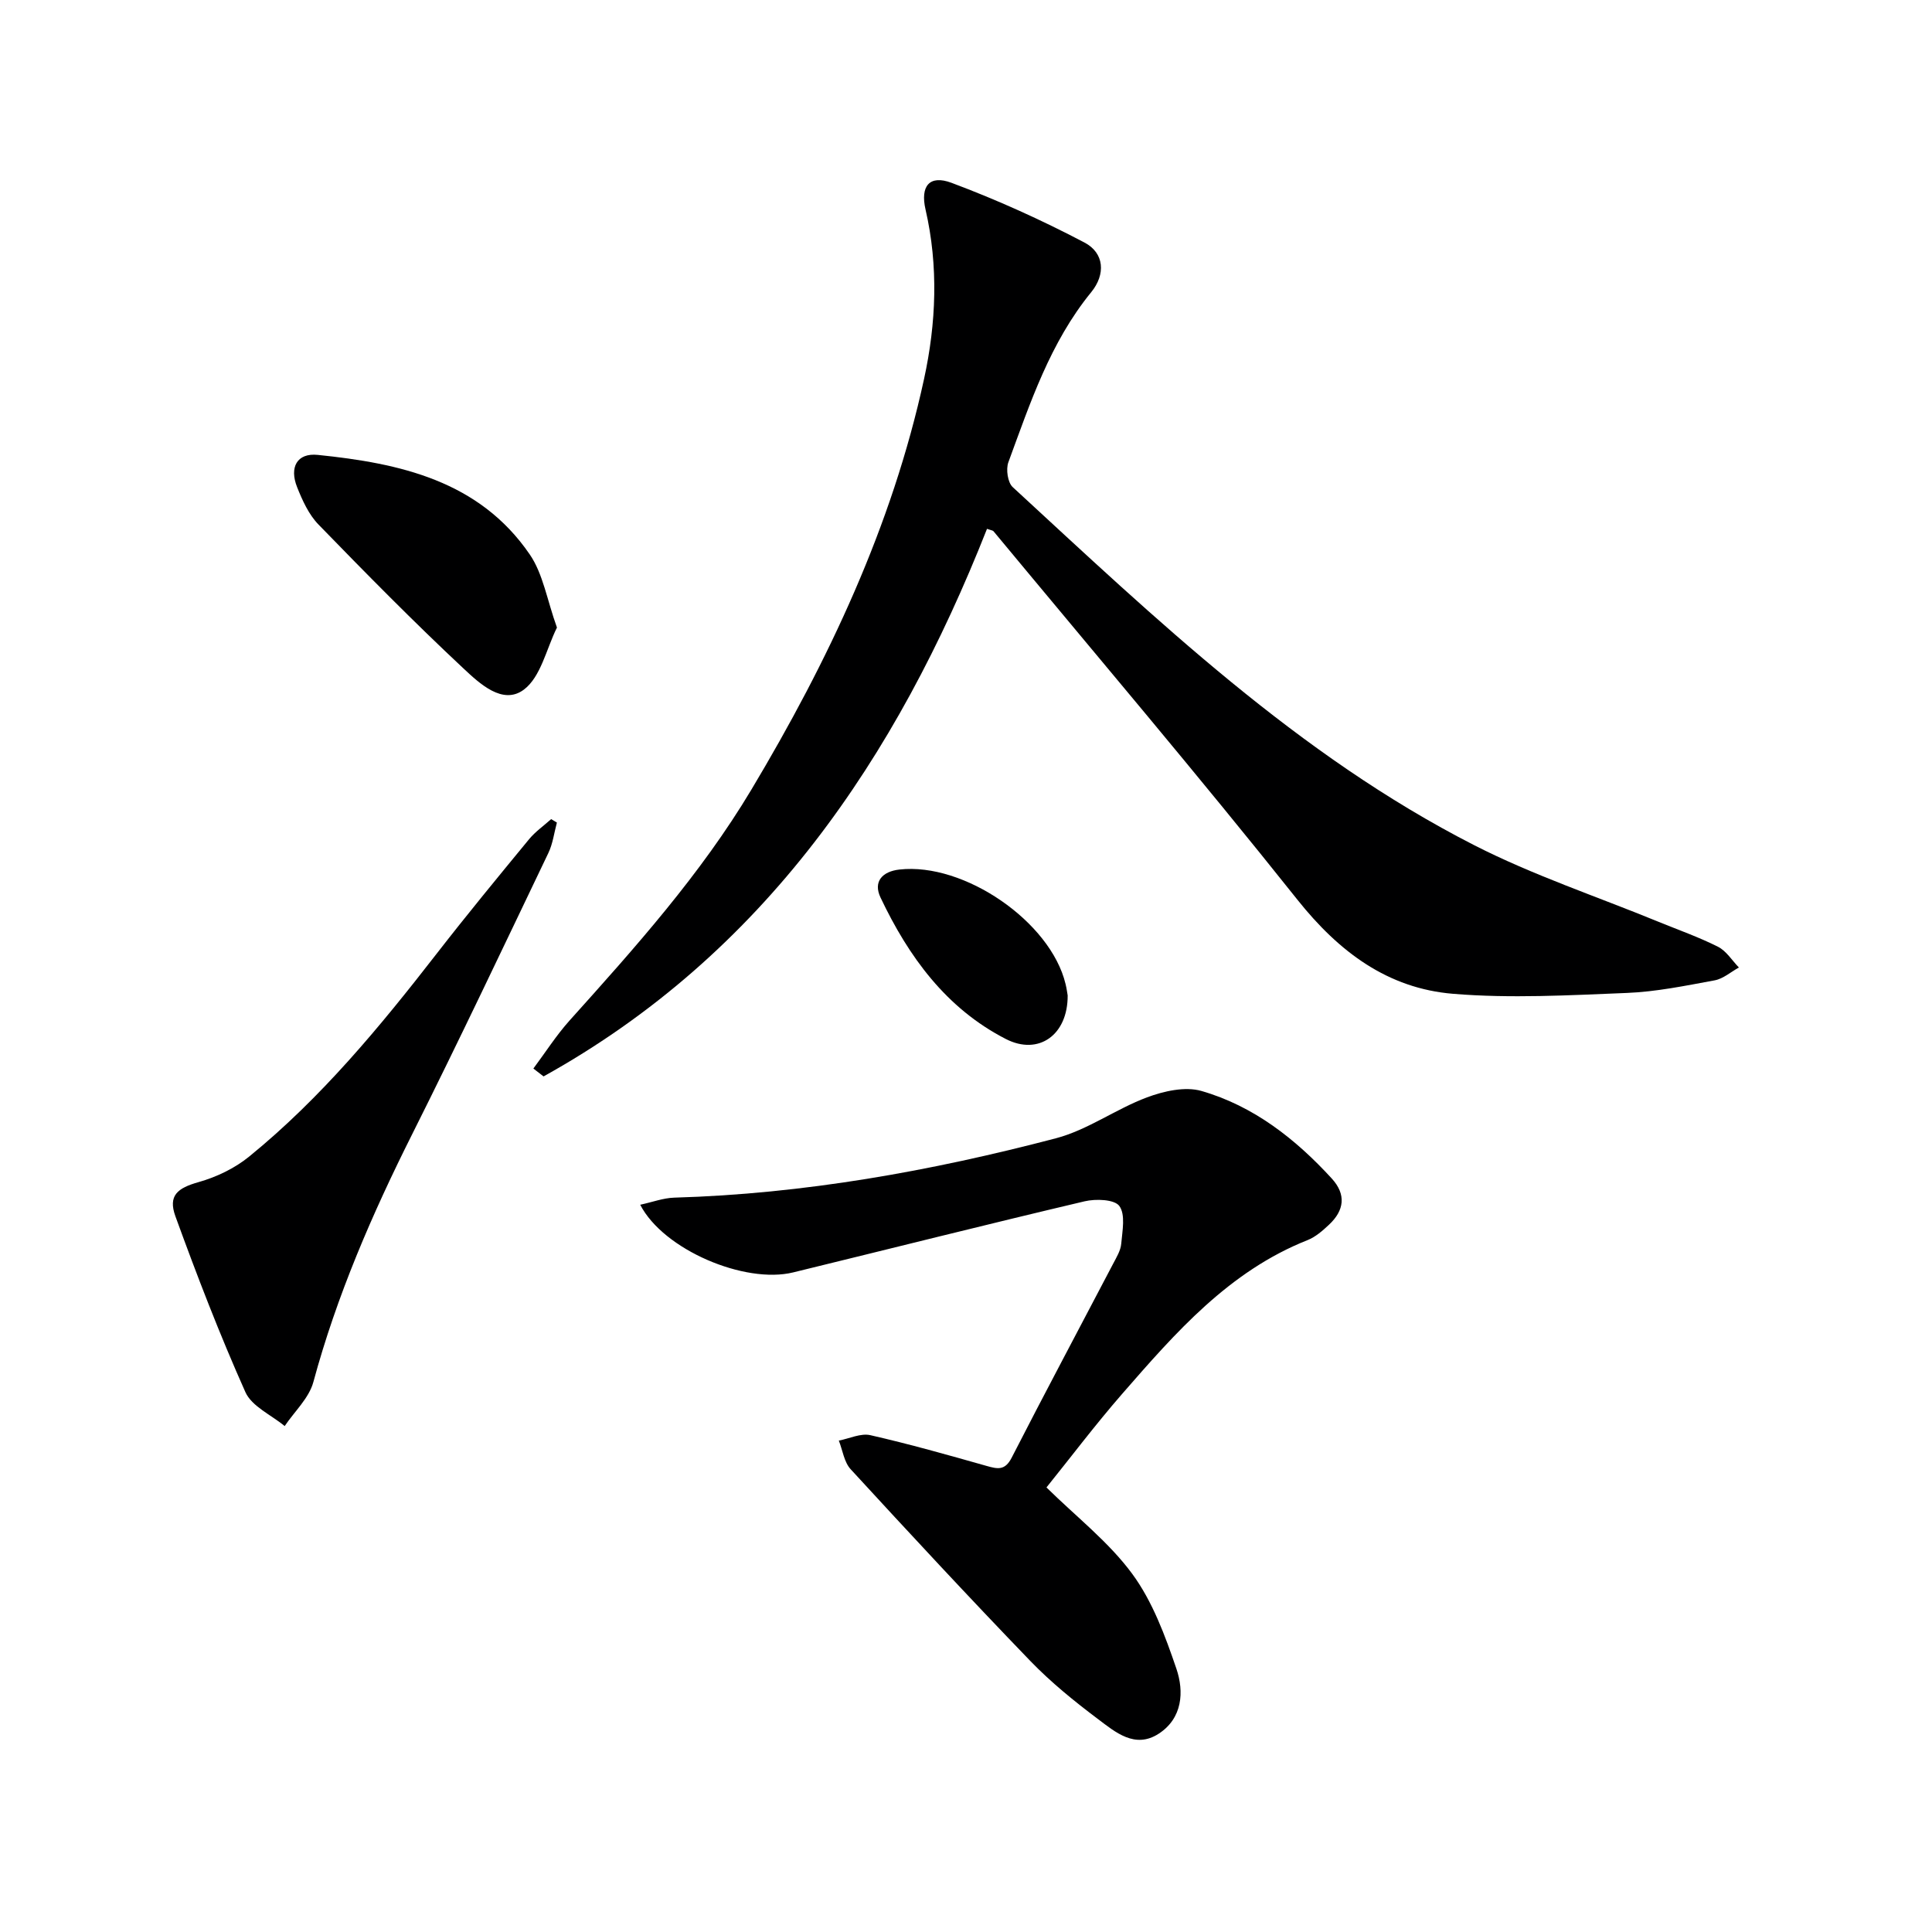
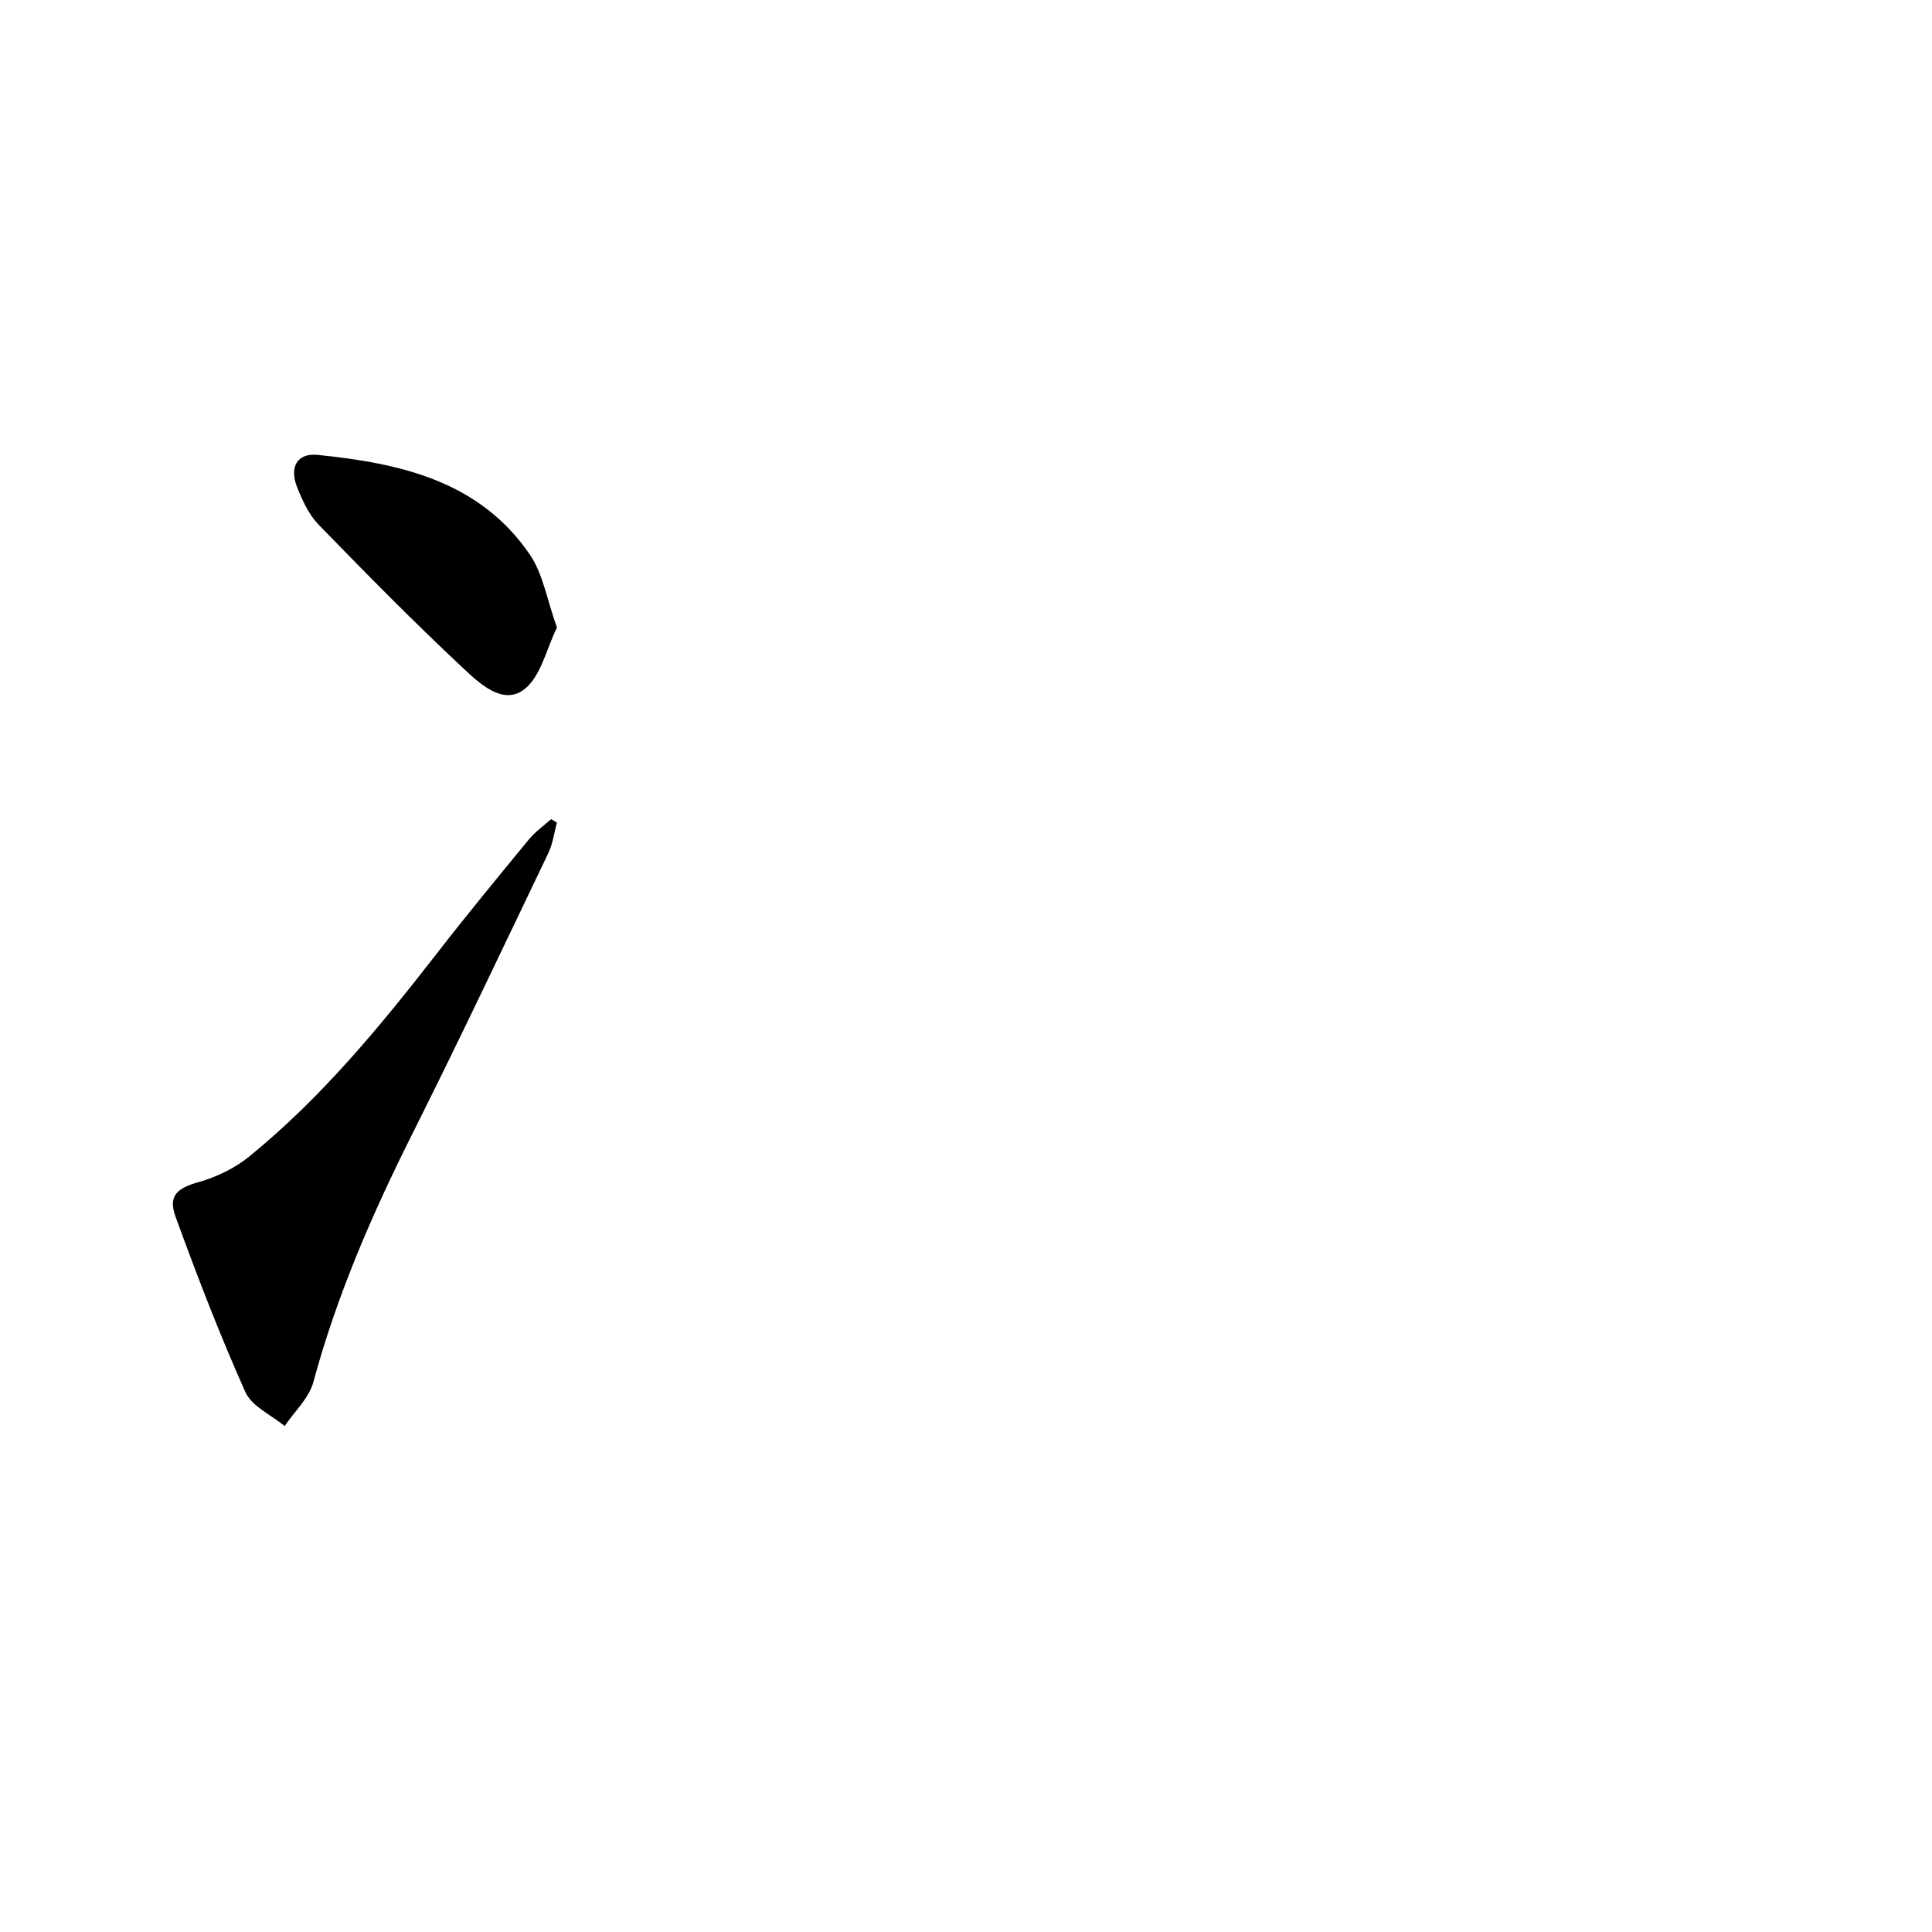
<svg xmlns="http://www.w3.org/2000/svg" enable-background="new 0 0 400 400" viewBox="0 0 400 400">
-   <path d="m204.35 109.49c-18.76 47.52-46.18 88.03-91.81 113.37-.7-.54-1.41-1.09-2.11-1.63 2.48-3.32 4.73-6.86 7.49-9.94 13.58-15.11 27.14-30.25 37.63-47.78 15.94-26.66 29.14-54.55 35.77-85.07 2.51-11.53 3-23.34.3-35.07-1.11-4.81.79-7.24 5.38-5.52 9.41 3.52 18.63 7.69 27.52 12.36 4.14 2.17 4.42 6.59 1.4 10.29-8.5 10.41-12.62 22.91-17.15 35.21-.53 1.45-.14 4.18.9 5.14 29.74 27.41 59.06 55.49 95.51 74.12 12.22 6.24 25.39 10.62 38.13 15.85 4.15 1.7 8.4 3.19 12.39 5.2 1.72.87 2.9 2.83 4.32 4.29-1.67.92-3.24 2.33-5.02 2.66-6.03 1.11-12.11 2.37-18.21 2.61-11.96.48-24.02 1.16-35.91.18-13.58-1.11-23.67-8.69-32.27-19.49-20.52-25.77-41.86-50.89-62.89-76.25-.16-.22-.57-.24-1.37-.53z" fill="#000001" />
-   <path d="m216.66 307.96c6.2 6.1 12.91 11.3 17.75 17.88 4.21 5.72 6.82 12.82 9.15 19.65 1.62 4.76 1.27 10.26-3.67 13.46-4.9 3.18-8.96-.32-12.57-3.04-4.91-3.69-9.74-7.61-14-12.02-12.59-13.05-24.93-26.35-37.2-39.7-1.36-1.48-1.66-3.93-2.45-5.93 2.19-.42 4.55-1.58 6.54-1.12 8.08 1.84 16.06 4.1 24.04 6.36 2.27.64 3.81 1.02 5.2-1.69 6.89-13.46 14.01-26.79 21.02-40.18.69-1.32 1.55-2.72 1.67-4.13.23-2.65.91-6.03-.39-7.81-1-1.38-4.89-1.52-7.2-.97-20.15 4.75-40.23 9.81-60.34 14.72-10.01 2.44-26.85-4.68-31.66-14.01 2.51-.54 4.77-1.4 7.04-1.47 26.86-.78 53.14-5.5 79.02-12.29 6.57-1.72 12.41-6.06 18.86-8.47 3.48-1.3 7.89-2.3 11.27-1.33 10.78 3.11 19.45 9.9 26.98 18.12 3.05 3.33 2.59 6.63-.57 9.58-1.32 1.24-2.79 2.53-4.43 3.18-16.27 6.45-27.35 19.17-38.4 31.85-5.54 6.36-10.64 13.13-15.66 19.36z" fill="#000001" />
  <path d="m115.3 170.3c-.57 2.11-.84 4.37-1.77 6.31-9.32 19.46-18.55 38.98-28.22 58.27-8.28 16.52-15.59 33.35-20.43 51.25-.9 3.33-3.9 6.09-5.94 9.12-2.79-2.31-6.82-4.07-8.14-7.04-5.32-11.91-10.02-24.11-14.48-36.38-1.57-4.33.46-5.86 4.77-7.08 3.72-1.05 7.51-2.86 10.49-5.29 14.93-12.15 27.1-26.9 38.85-42.04 6.22-8.01 12.66-15.84 19.11-23.67 1.3-1.57 3.03-2.78 4.57-4.16.4.24.8.48 1.19.71z" fill="#000001" />
  <path d="m115.31 129.93c-2.19 4.4-3.33 10.21-6.85 12.85-4.39 3.29-9.21-1.31-12.52-4.4-10.29-9.62-20.19-19.68-30.01-29.79-2-2.06-3.32-4.97-4.41-7.71-1.65-4.12-.04-7.14 4.26-6.7 16.96 1.73 33.43 5.32 43.9 20.61 2.76 4.03 3.57 9.41 5.63 15.14z" fill="#000001" />
-   <path d="m221.05 206.09c.05 8.19-6.02 12.5-12.79 9.03-12.37-6.34-20.15-17.06-25.96-29.3-1.57-3.31.4-5.4 3.91-5.79 13.41-1.52 31.31 10.81 34.4 23.69.24.96.36 1.94.44 2.37z" fill="#000001" />
</svg>